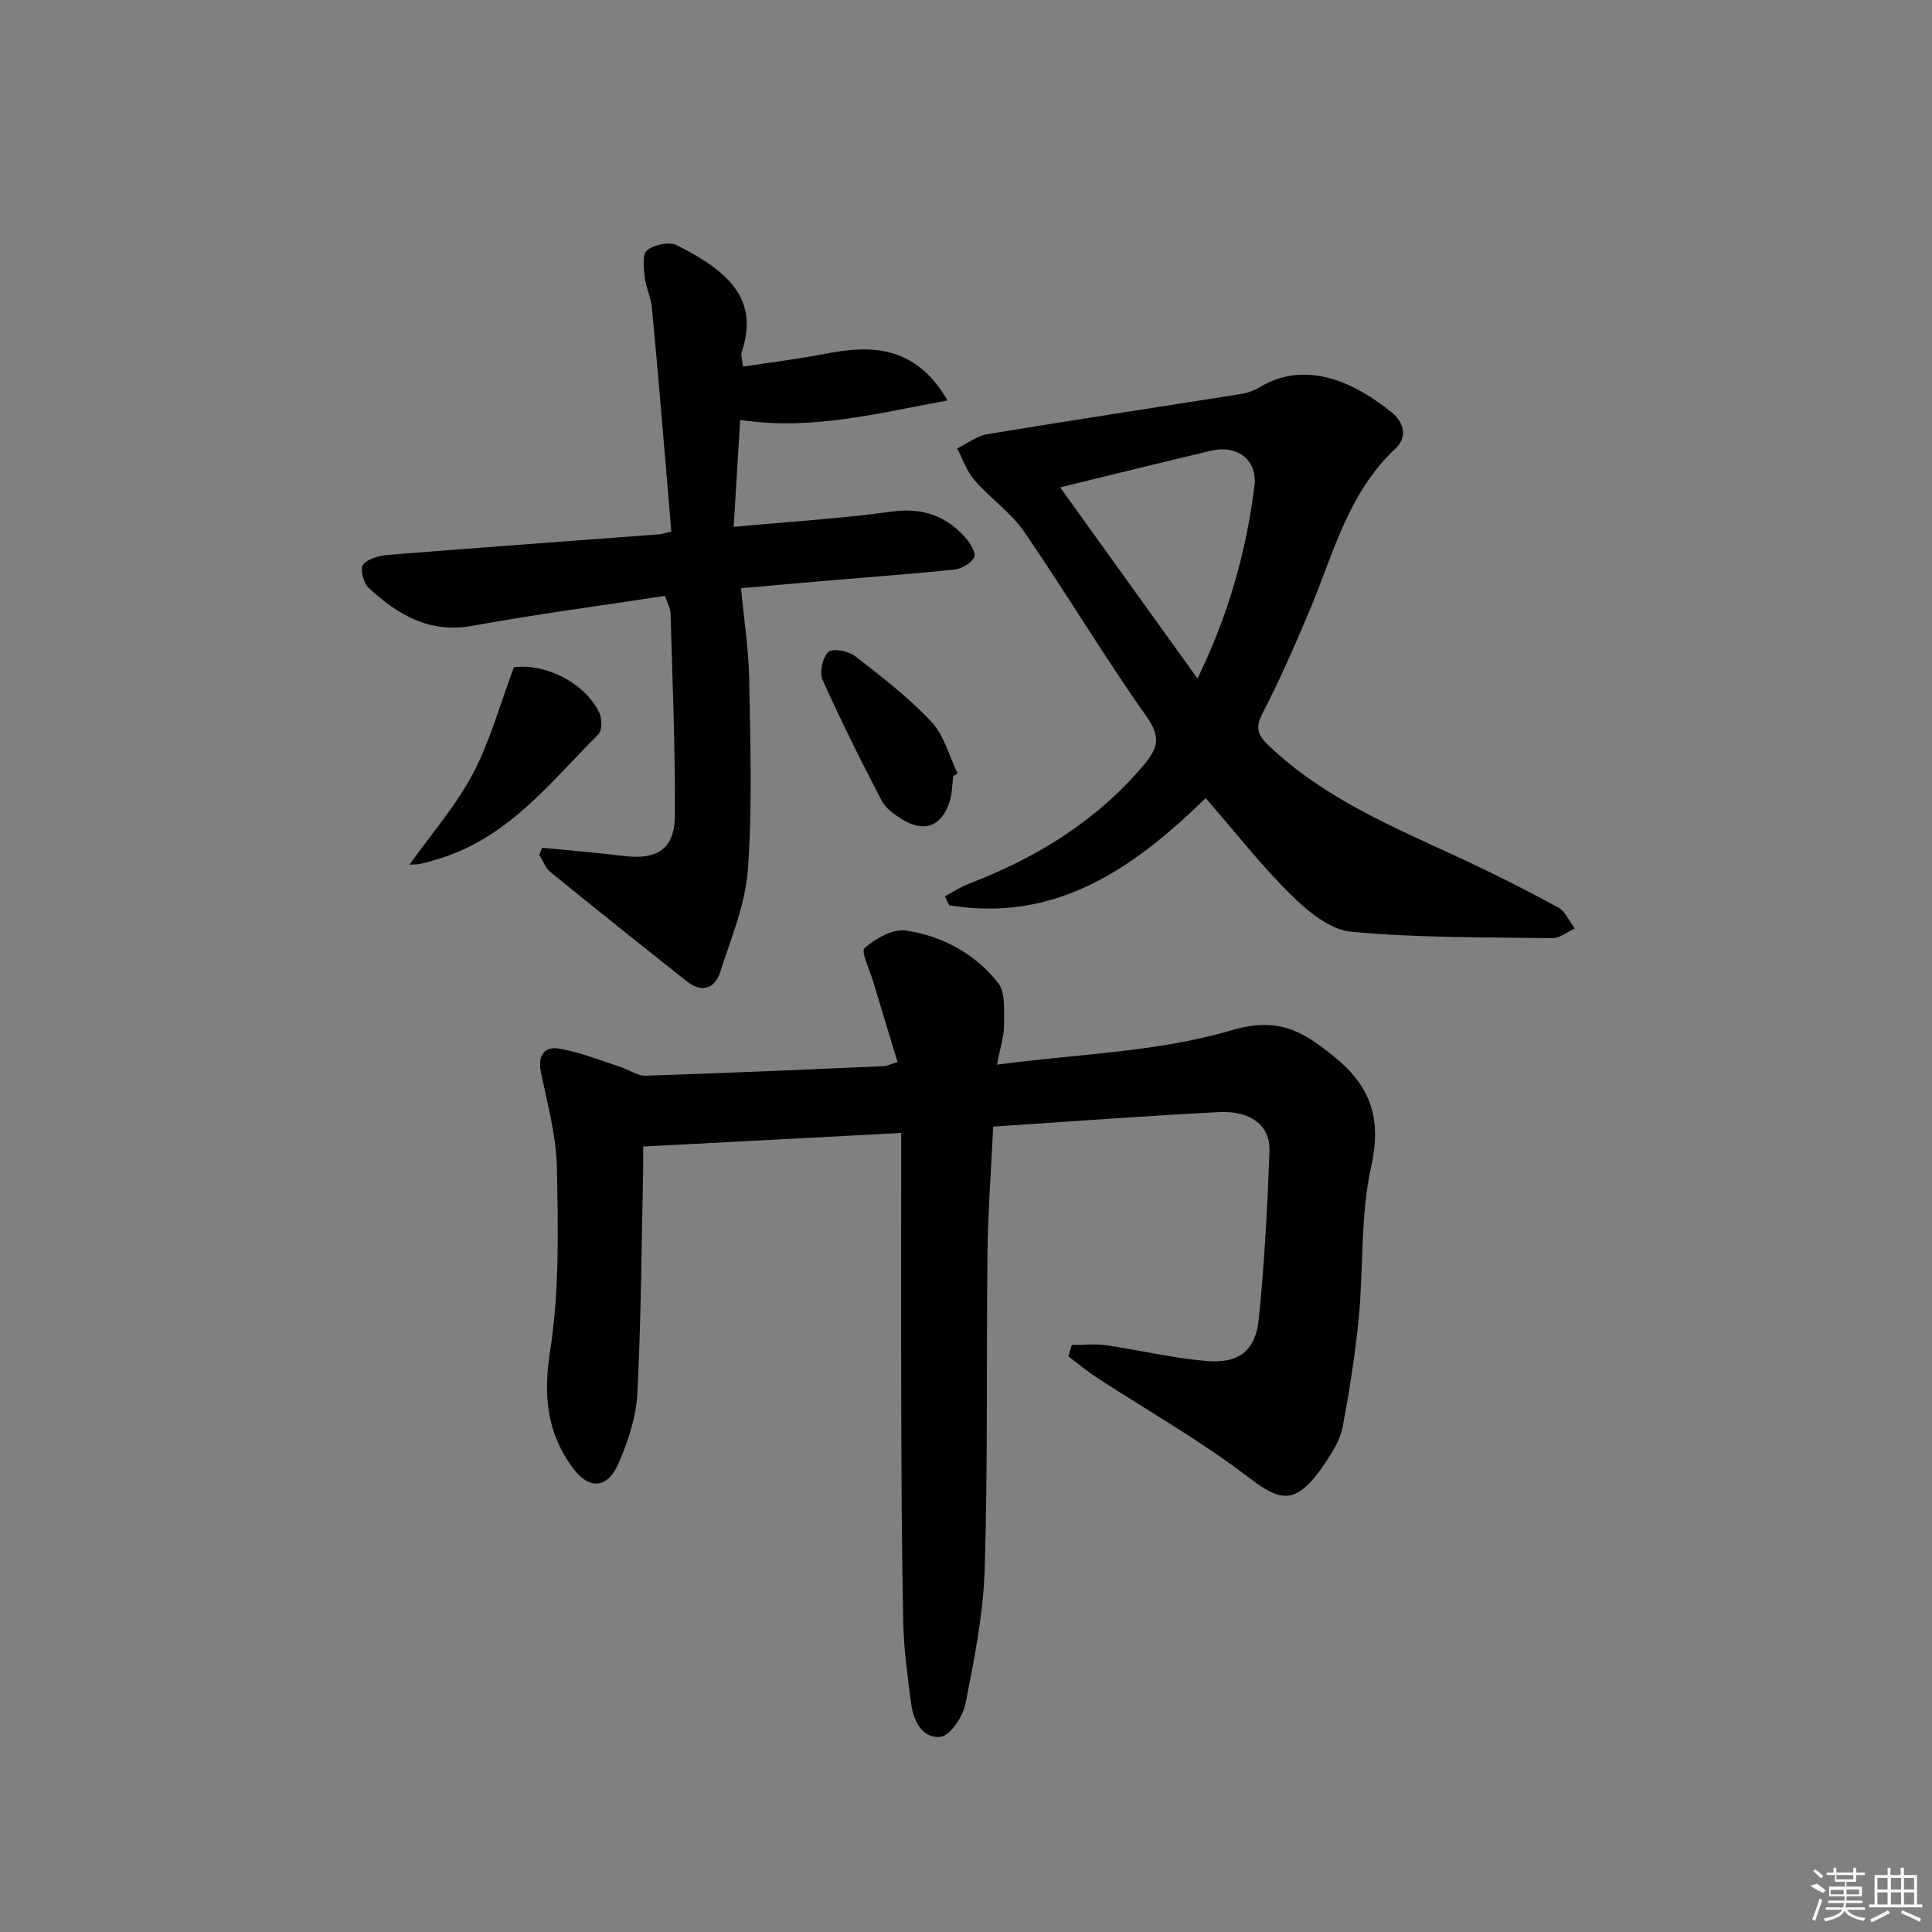
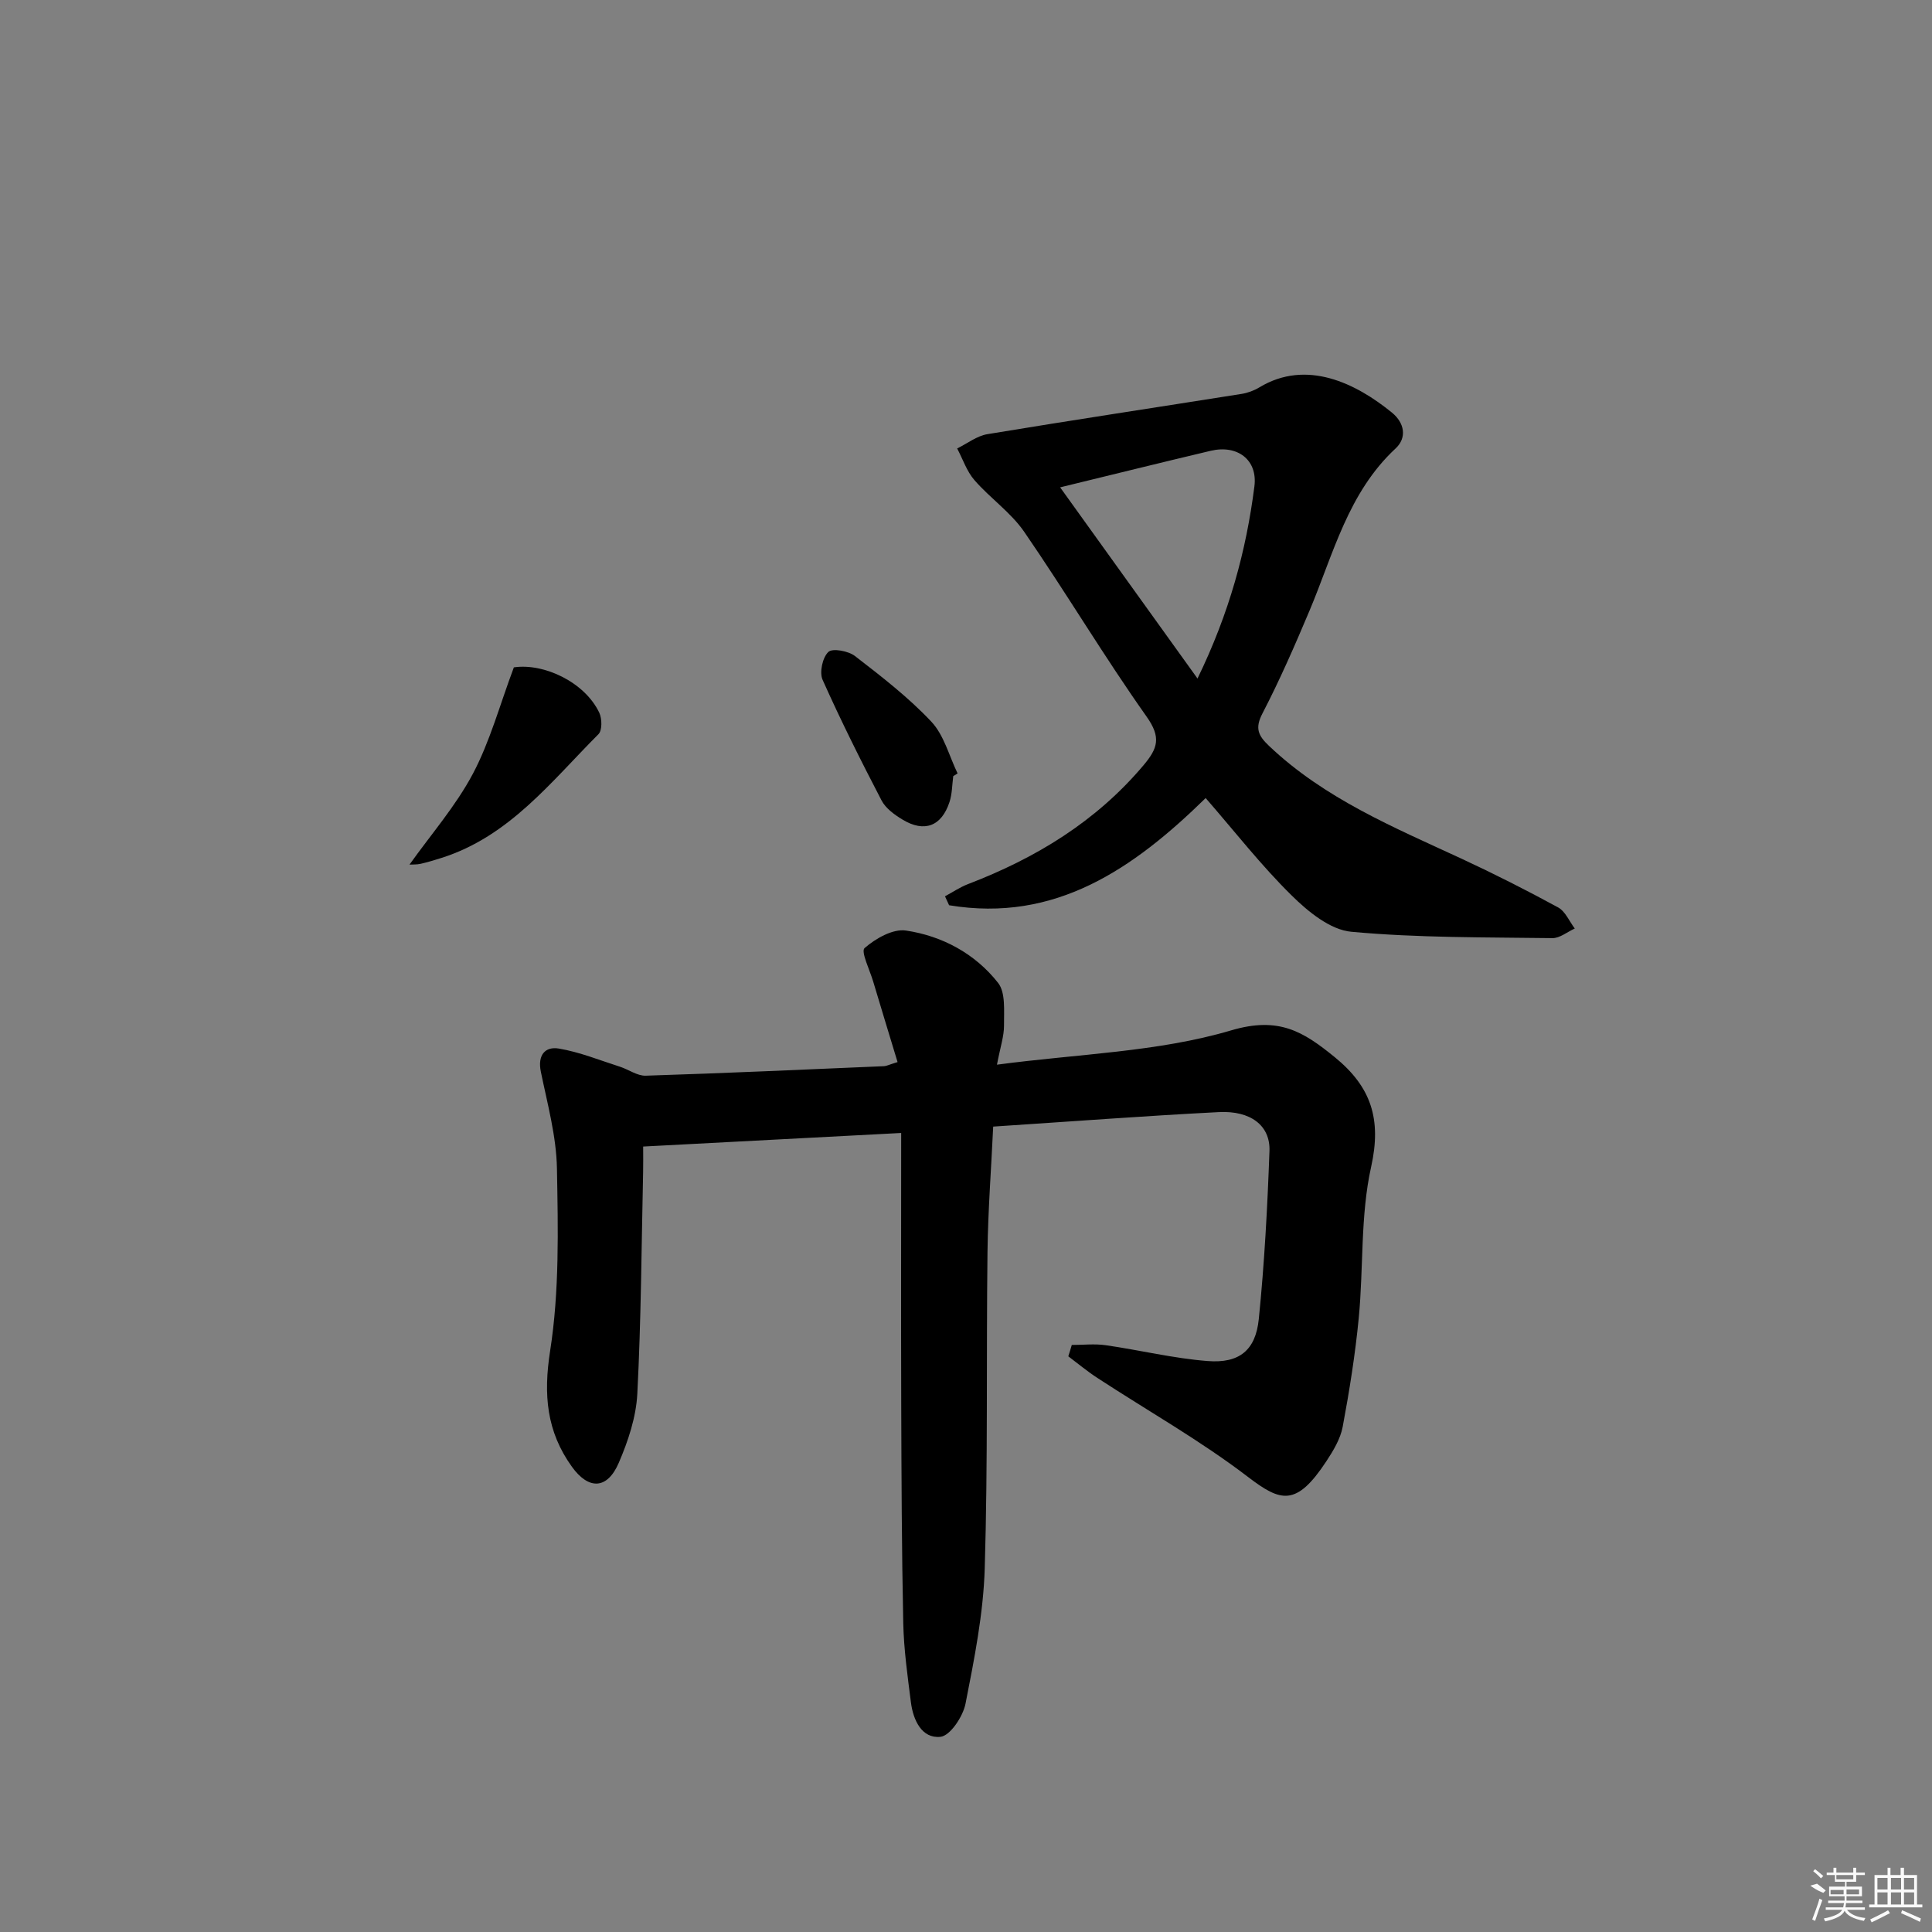
<svg xmlns="http://www.w3.org/2000/svg" enable-background="new 0 0 400 400" viewBox="0 0 400 400">
  <rect x="0" y="0" width="400" height="400" fill="#808080" stroke="none" />
  <path d="m221.9 278.46c2.34 0 4.72-.28 7.01.05 7.06 1.01 14.04 2.73 21.13 3.28 6.53.51 9.92-2.22 10.58-8.69 1.17-11.56 1.79-23.19 2.21-34.81.19-5.25-3.89-8.38-10.49-8.04-15.43.79-30.83 1.96-46.71 3-.41 8.75-1.07 17.36-1.18 25.96-.26 21.82.09 43.66-.57 65.47-.28 9.39-2.16 18.79-3.98 28.05-.52 2.65-3.18 6.65-5.19 6.86-3.88.4-5.66-3.49-6.12-7.18-.69-5.43-1.46-10.89-1.58-16.34-.32-15.16-.37-30.32-.42-45.48-.06-18.45-.01-36.9-.01-56.02-18.32.97-35.49 1.87-53.42 2.81 0 1.77.03 3.53-.01 5.28-.34 15.3-.41 30.62-1.2 45.9-.25 4.84-1.9 9.8-3.84 14.3-2.38 5.53-6.23 5.64-9.7.82-5.25-7.3-5.93-14.91-4.51-24.01 1.93-12.36 1.64-25.14 1.41-37.72-.12-6.72-1.98-13.43-3.34-20.09-.69-3.4.88-5.24 3.72-4.77 4.31.72 8.46 2.42 12.66 3.76 1.81.58 3.59 1.92 5.35 1.86 16.46-.52 32.9-1.27 49.35-1.97.47-.02.93-.28 2.78-.85-1.69-5.57-3.39-11.13-5.05-16.69-.71-2.38-2.59-6.21-1.78-6.91 2.27-1.98 5.86-4.04 8.57-3.63 7.53 1.12 14.32 4.79 19.07 10.83 1.59 2.02 1.2 5.81 1.23 8.8.02 2.21-.75 4.42-1.46 8.14 16.89-2.25 33.3-2.61 48.48-7.1 9.92-2.94 14.97.27 21.45 5.54 7.56 6.16 9.73 12.85 7.54 22.71-2.25 10.1-1.56 20.83-2.56 31.24-.73 7.57-1.93 15.1-3.33 22.58-.47 2.51-1.95 4.96-3.39 7.15-6.23 9.45-9.44 8.4-16.18 3.26-9.87-7.55-20.79-13.71-31.23-20.53-2.09-1.36-4.01-2.97-6.01-4.47.26-.78.49-1.56.72-2.35z" />
  <path d="m249.62 165.23c-15 14.68-31.16 25.84-53.12 22.19-.28-.62-.57-1.23-.85-1.85 1.58-.85 3.09-1.88 4.75-2.52 14.04-5.38 26.52-12.95 36.36-24.62 2.96-3.52 3.67-5.76.64-10.05-8.83-12.48-16.67-25.66-25.34-38.26-2.77-4.03-7.06-6.97-10.31-10.71-1.6-1.84-2.41-4.35-3.58-6.56 2.08-1.02 4.07-2.6 6.26-2.96 17.51-2.9 35.06-5.55 52.59-8.33 1.28-.2 2.61-.69 3.72-1.36 9.77-5.9 19.99-.85 27.44 5.22 2.65 2.16 3.13 5.22.77 7.42-9.87 9.17-12.88 21.84-17.82 33.57-3.03 7.19-6.16 14.37-9.75 21.29-1.61 3.09-.88 4.61 1.37 6.74 11.48 10.9 25.8 16.84 39.84 23.34 6.77 3.14 13.44 6.52 20 10.09 1.5.82 2.32 2.88 3.45 4.37-1.55.7-3.1 2.01-4.63 1.99-13.9-.19-27.84-.04-41.65-1.32-4.36-.4-8.97-4.19-12.36-7.54-6.28-6.18-11.72-13.17-17.78-20.14zm-1.69-24.75c6.58-13.54 10.08-26.44 11.78-39.78.71-5.52-3.54-8.67-9.04-7.37-10.26 2.43-20.48 4.97-31.18 7.57 9.33 12.97 18.51 25.75 28.44 39.58z" />
-   <path d="m153.42 121.79c.64 6.76 1.59 12.77 1.69 18.8.23 13.15.68 26.35-.27 39.43-.53 7.24-3.5 14.35-5.79 21.38-1.07 3.29-3.82 4.16-6.75 1.85-9.51-7.51-18.97-15.08-28.36-22.72-1.03-.84-1.54-2.33-2.29-3.52.2-.5.39-1 .59-1.49 5.63.56 11.28 1 16.89 1.7 6.91.86 10.56-1.43 10.6-8.35.09-13.96-.51-27.93-.9-41.89-.03-1.08-.67-2.14-1.15-3.61-13.43 2.05-26.72 3.8-39.89 6.2-8.93 1.62-15.46-2.33-21.47-7.85-1.07-.98-1.81-3.96-1.15-4.8.98-1.26 3.31-1.88 5.12-2.03 18.7-1.5 37.42-2.85 56.13-4.26.65-.05 1.28-.27 2.57-.55-.35-4.25-.7-8.47-1.06-12.69-.97-11.26-1.89-22.52-2.97-33.76-.2-2.12-1.25-4.15-1.48-6.27-.2-1.89-.53-4.74.48-5.54 1.48-1.17 4.59-1.84 6.17-1.05 11.86 5.93 16.84 11.89 13.41 22.21-.18.55.11 1.27.29 2.93 5.82-.89 11.49-1.59 17.08-2.67 6.87-1.32 13.58-1.77 19.49 2.79 2.24 1.73 4.07 3.99 5.78 6.88-14.23 2.56-27.96 6.3-42.94 4.03-.43 7.15-.86 14.31-1.34 22.14 11.39-1.06 22.11-1.7 32.72-3.16 6.5-.89 11.45.94 15.52 5.7.89 1.04 1.98 3.06 1.55 3.8-.71 1.21-2.52 2.32-3.98 2.48-8.26.89-16.55 1.47-24.82 2.18-6.76.57-13.53 1.19-19.47 1.71z" />
  <path d="m106.39 138.17c6.24-.92 14.68 3.07 17.68 9.38.58 1.23.63 3.66-.16 4.45-9.81 9.82-18.46 21.17-32.5 25.62-1.42.45-2.86.89-4.31 1.22-.79.18-1.63.13-2.32.17 4.47-6.28 9.58-12.13 13.13-18.82 3.56-6.73 5.57-14.28 8.48-22.02z" />
  <path d="m197.36 160.69c-.24 1.8-.22 3.68-.78 5.37-1.65 5.02-5.21 6.36-9.72 3.63-1.66-1-3.48-2.32-4.34-3.96-4.28-8.22-8.43-16.52-12.21-24.98-.69-1.54-.02-4.62 1.19-5.77.86-.82 4.15-.21 5.52.85 5.5 4.25 11.07 8.55 15.81 13.59 2.63 2.8 3.67 7.09 5.43 10.71-.3.19-.6.37-.9.56z" />
  <g fill="#fafafa">
    <path d="m374.8 390.4 1.4-.4c.7.5 1.3 1 1.8 1.4l-.5.5c-1.5-.6-2.1-1.1-2.7-1.5zm1 7.3-.6-.3c.5-1.4 1.1-2.8 1.5-4.3.2.1.4.2.6.3-.5 1.3-1 2.8-1.5 4.3zm-.4-10.3.4-.4c.4.3 1 .8 1.7 1.4l-.5.5c-.4-.5-1-1-1.6-1.5zm2.5.3h1.7v-1h.6v1h3.5v-1h.6v1h1.8v.5h-1.8v1.4h-2v1h3.2v2h-3.2v.9h3.3v.5h-3.4c0 .3-.1.6-.1.9h4v.5h-3.7c.7.9 1.9 1.5 3.8 1.7-.1.2-.2.4-.3.6-2.1-.4-3.5-1.1-4-2.1-.4 1-1.8 1.7-4 2.2-.1-.2-.2-.4-.3-.6 2.1-.4 3.4-1 3.8-1.8h-3.4v-.5h3.6c.1-.3.1-.6.2-.9h-3.3v-.5h3.4c0-.3 0-.6 0-.9h-3.2v-2h3.3v-1h-2.1v-1.4h-1.7v-.5zm1.1 3.5v1h2.7c0-.3 0-.4 0-.4 0-.1 0-.2 0-.2 0-.1 0-.2 0-.3h-2.7zm1.2-3v.9h3.5v-.9zm4.7 3h-2.6v.6.4h2.6z" />
    <path d="m393.6 386.7h.6v1.5h2.7v6.1h1.1v.6h-11v-.6h1.1v-6.1h2.7v-1.5h.6v1.5h2.1v-1.5zm-2.7 8.8.4.6c-1.2.6-2.5 1.3-3.8 1.9-.1-.2-.2-.4-.3-.6 1.2-.6 2.5-1.2 3.7-1.9zm-2.2-6.7v2.4h2.1v-2.4zm0 3v2.5h2.1v-2.5zm2.8-3v2.4h2.1v-2.4zm0 3v2.5h2.1v-2.5zm6 6.1c-1.4-.7-2.7-1.3-3.9-1.8l.2-.6c1.5.6 2.7 1.2 3.9 1.7zm-1.2-9.1h-2.1v2.4h2.1zm-2.1 3v2.5h2.1v-2.5z" />
  </g>
</svg>